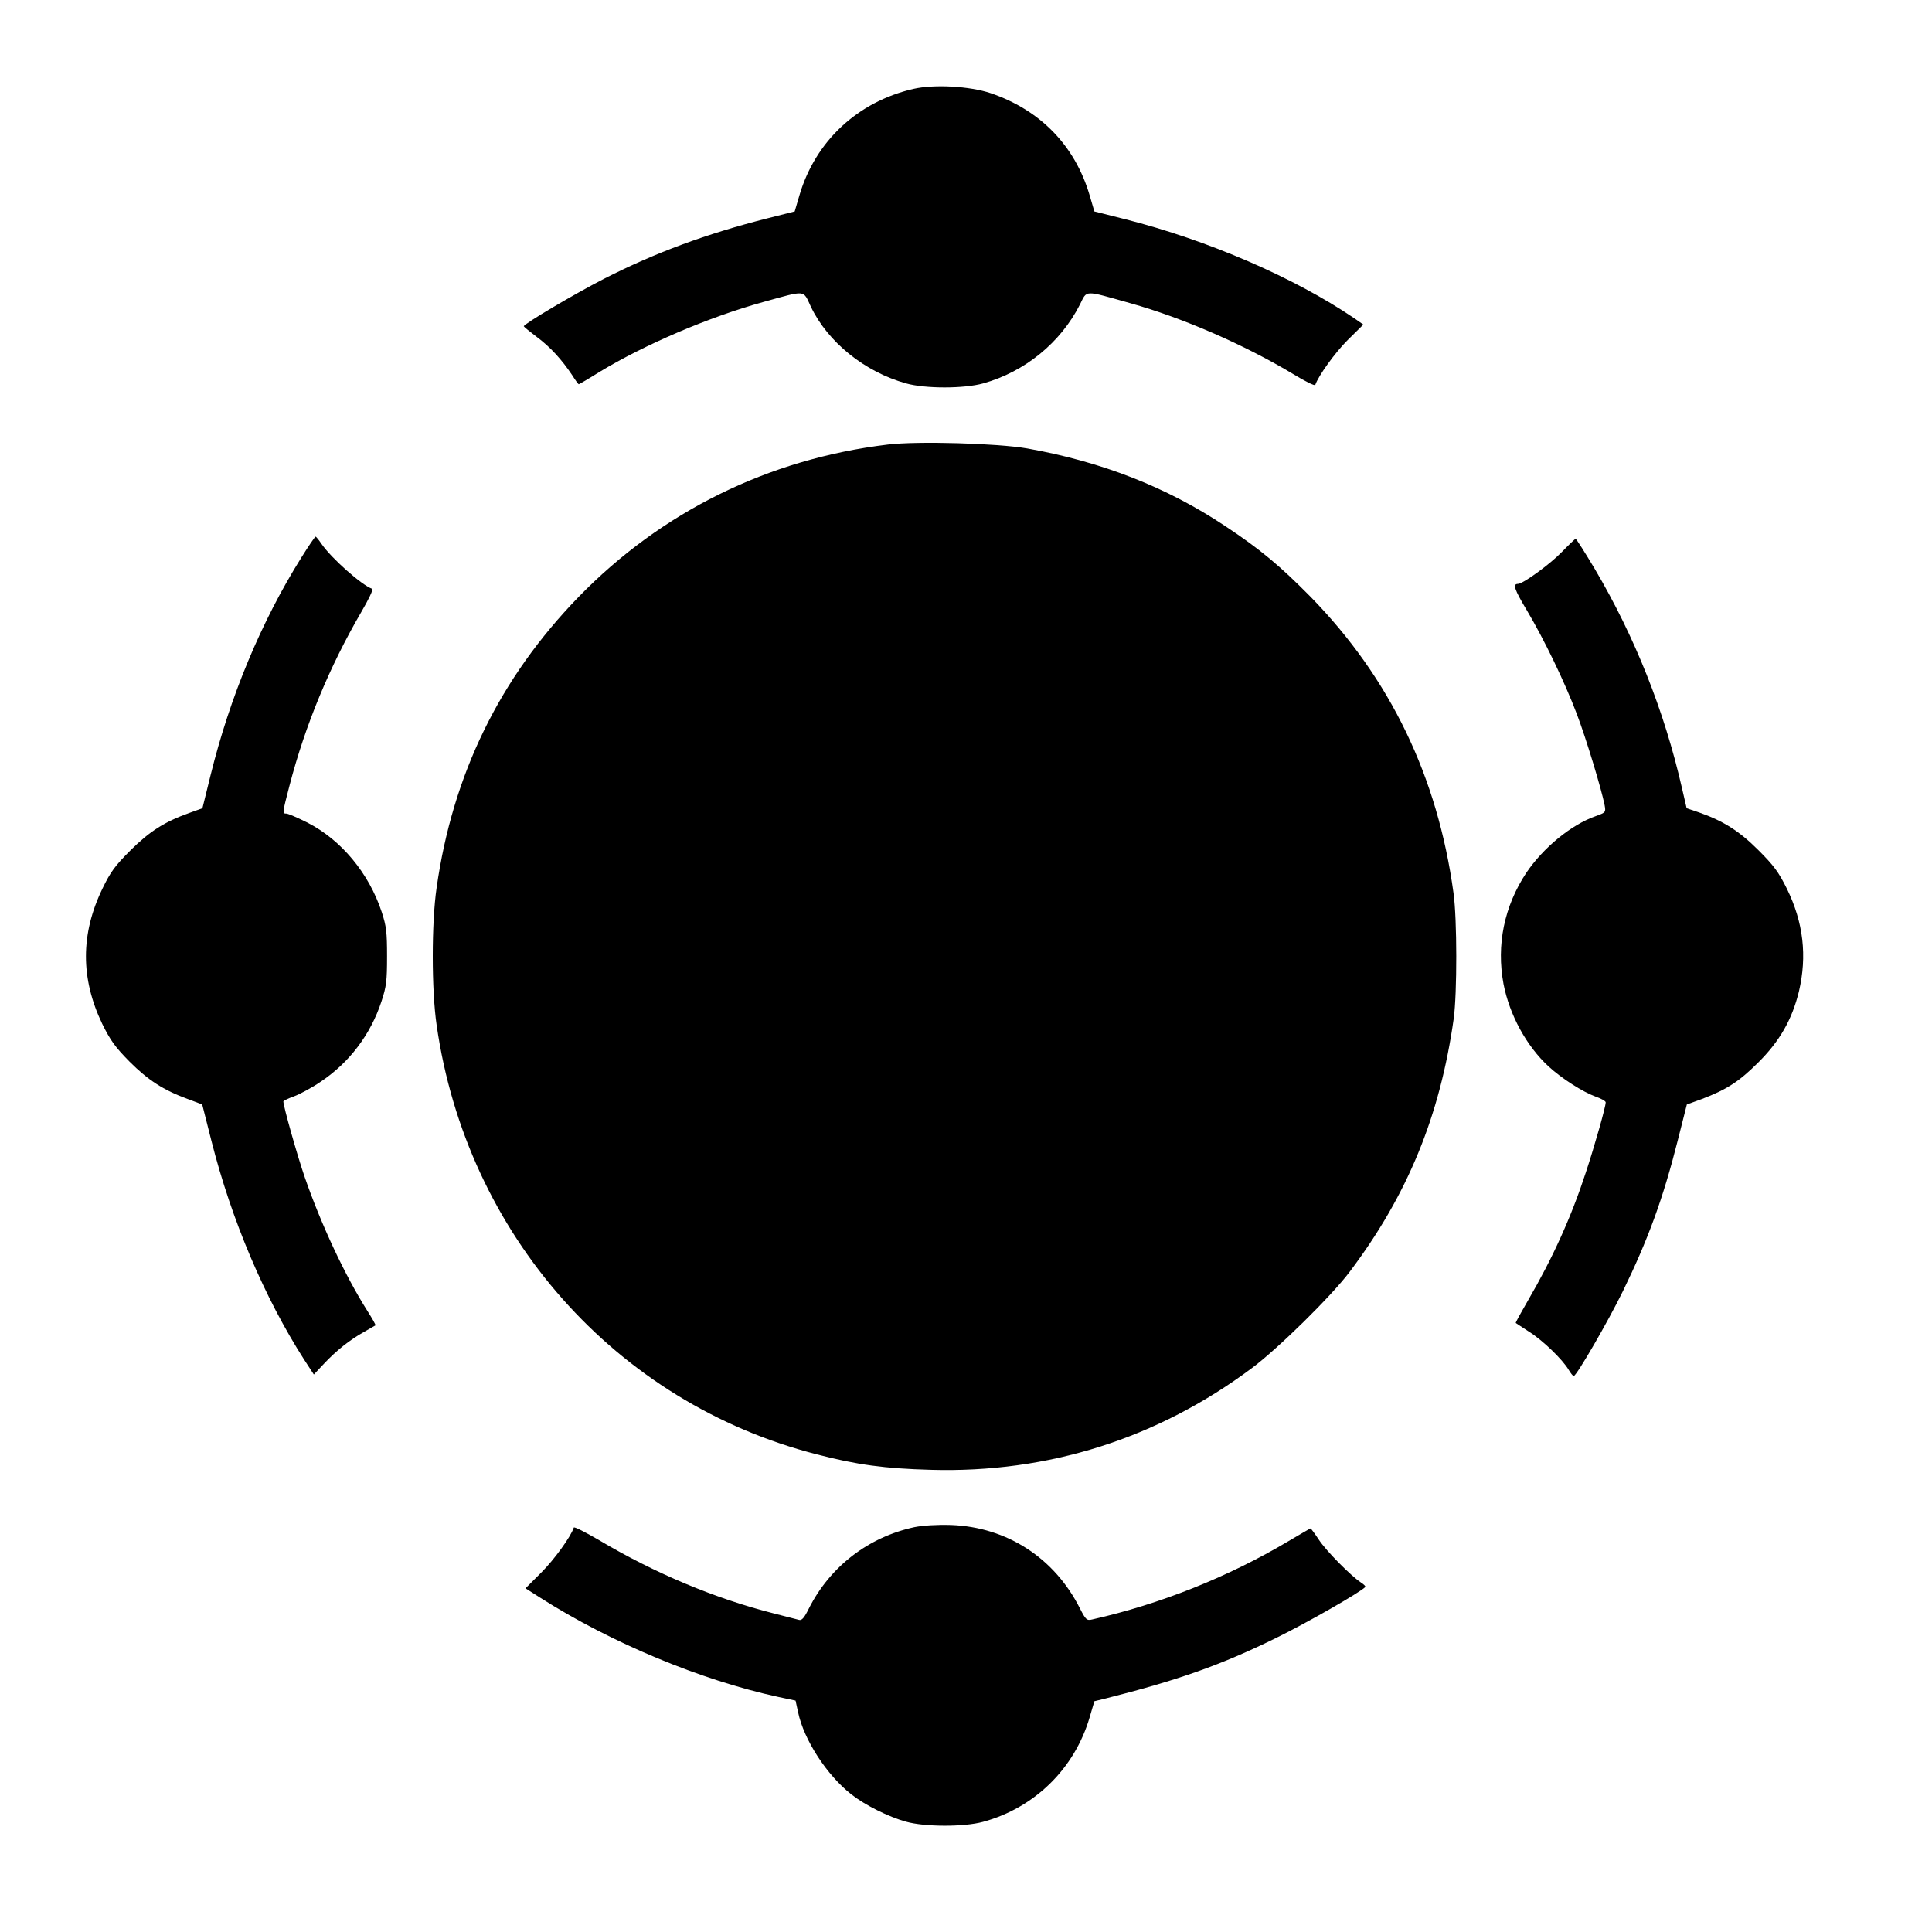
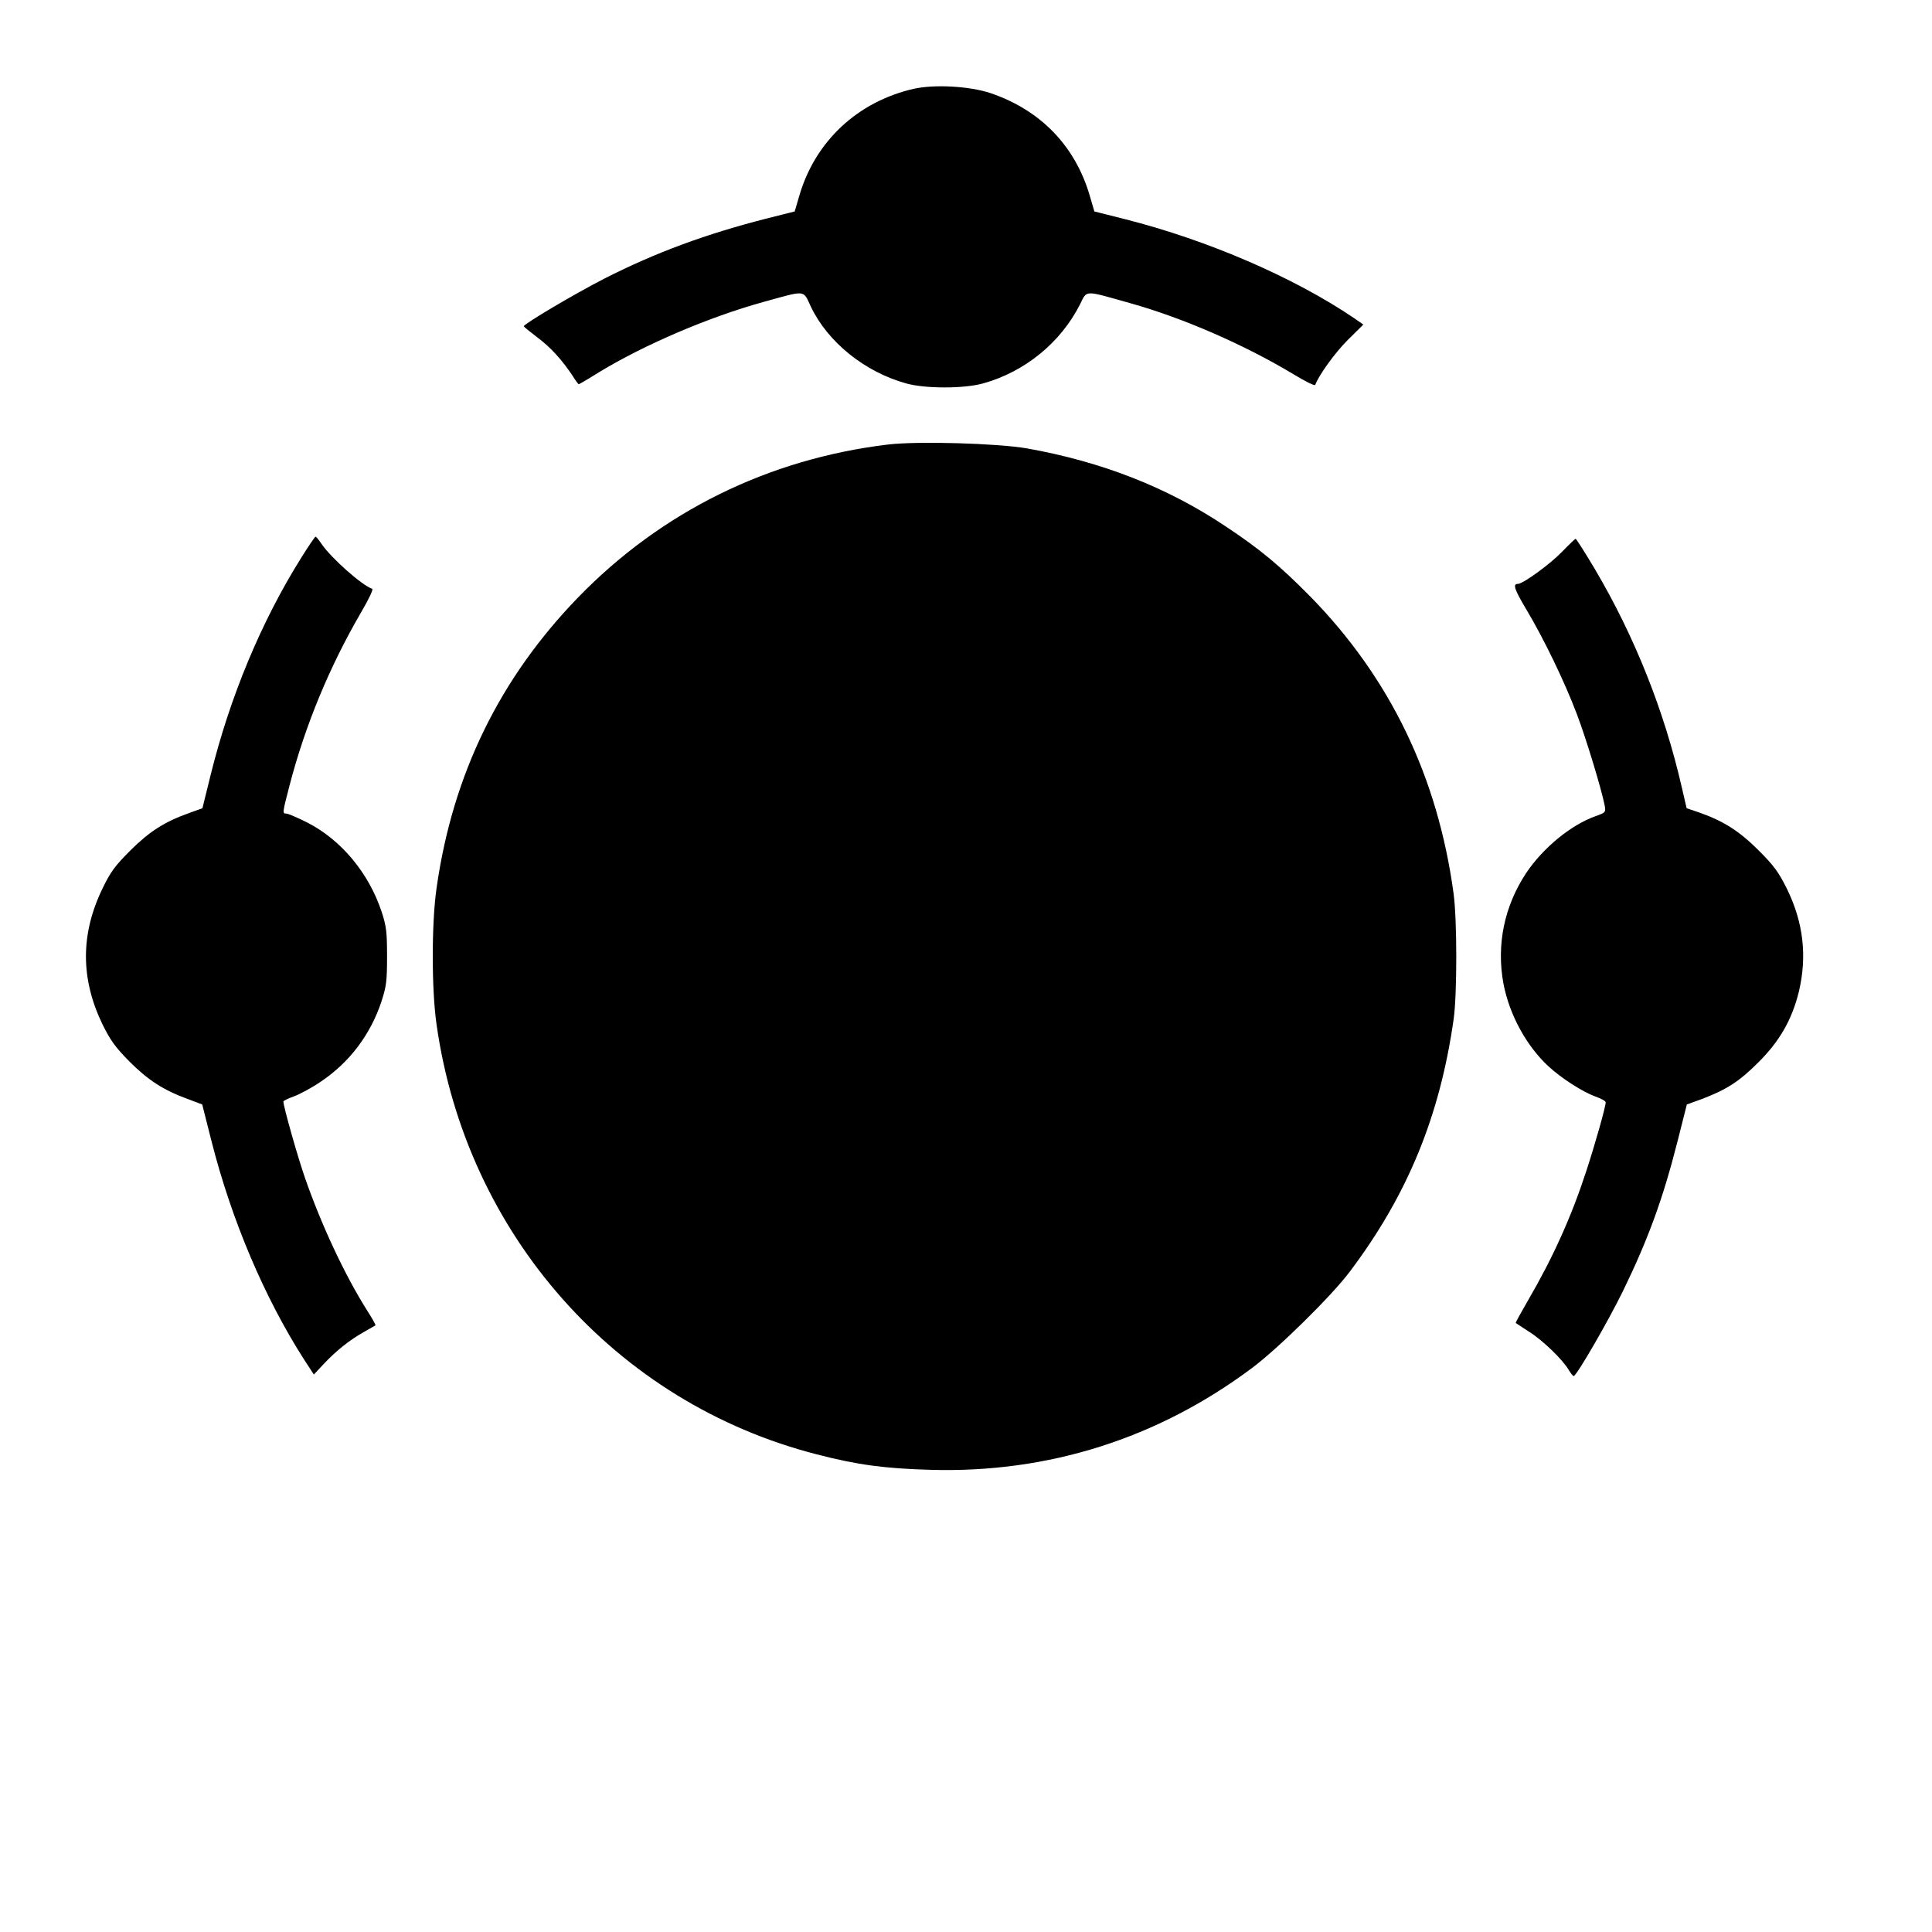
<svg xmlns="http://www.w3.org/2000/svg" version="1.0" width="900pt" height="900pt" viewBox="0 0 900 900" preserveAspectRatio="xMidYMid meet">
  <g transform="translate(0,900) scale(0.1,-0.1)" fill="#000000" stroke="none">
    <path d="M4255 8586 c-260 -60 -457 -244 -531 -496 l-22 -75 -127 -32 c-284 -72 -520 -159 -760 -281 -142 -73 -375 -211 -375 -222 1 -3 28 -25 61 -50 62 -46 115 -104 164 -177 15 -24 29 -43 31 -43 2 0 45 25 96 57 211 128 510 256 763 326 203 56 185 58 222 -21 79 -166 252 -305 444 -358 88 -25 270 -25 359 0 194 54 361 190 451 368 34 68 16 67 233 6 247 -69 533 -194 761 -331 54 -33 100 -56 102 -50 15 43 91 149 151 209 l73 72 -43 30 c-279 189 -680 363 -1067 461 l-143 36 -22 75 c-68 231 -229 397 -461 476 -98 33 -264 42 -360 20z" />
-     <path d="M4135 6929 c-556 -67 -1054 -313 -1440 -710 -367 -378 -586 -826 -661 -1354 -24 -163 -24 -477 0 -640 139 -975 834 -1760 1771 -2000 189 -49 316 -66 530 -72 548 -16 1058 146 1497 474 122 91 370 335 455 448 270 358 421 726 485 1180 16 117 16 464 -1 585 -74 542 -295 1000 -665 1379 -142 144 -236 223 -401 332 -269 179 -572 298 -920 360 -138 24 -511 35 -650 18z" />
+     <path d="M4135 6929 c-556 -67 -1054 -313 -1440 -710 -367 -378 -586 -826 -661 -1354 -24 -163 -24 -477 0 -640 139 -975 834 -1760 1771 -2000 189 -49 316 -66 530 -72 548 -16 1058 146 1497 474 122 91 370 335 455 448 270 358 421 726 485 1180 16 117 16 464 -1 585 -74 542 -295 1000 -665 1379 -142 144 -236 223 -401 332 -269 179 -572 298 -920 360 -138 24 -511 35 -650 18" />
    <path d="M1404 6403 c-188 -300 -333 -650 -423 -1014 l-38 -154 -61 -22 c-115 -41 -184 -85 -273 -173 -73 -73 -94 -101 -132 -180 -102 -211 -102 -418 -1 -629 38 -77 60 -108 127 -176 87 -87 158 -133 270 -174 l69 -26 43 -170 c94 -370 247 -730 432 -1019 l45 -69 46 49 c58 62 121 112 187 149 28 16 52 30 54 31 2 2 -15 32 -38 68 -105 166 -215 402 -291 621 -35 101 -100 332 -100 354 0 3 22 14 50 24 27 10 83 40 124 68 133 89 232 219 283 374 23 70 26 96 26 210 0 112 -3 140 -25 207 -60 181 -188 335 -346 416 -46 23 -90 42 -98 42 -19 0 -19 1 15 132 73 280 186 553 334 807 34 58 57 106 51 108 -48 16 -191 143 -236 209 -13 19 -25 34 -28 34 -3 0 -33 -44 -66 -97z" />
    <path d="M7276 6429 c-54 -56 -181 -149 -205 -149 -25 0 -17 -25 41 -122 81 -136 177 -335 233 -483 44 -115 116 -354 130 -426 6 -33 5 -34 -42 -51 -114 -40 -244 -147 -323 -264 -103 -156 -140 -336 -106 -518 28 -144 107 -289 210 -384 61 -56 158 -118 218 -140 26 -9 48 -21 48 -27 0 -21 -52 -204 -92 -325 -68 -208 -154 -399 -270 -598 -33 -57 -59 -104 -57 -105 2 -2 31 -20 64 -42 63 -40 155 -129 183 -177 9 -15 19 -28 23 -28 13 0 160 254 229 395 117 240 187 431 255 700 l43 170 69 25 c116 44 175 82 263 170 101 100 158 201 190 331 39 166 21 322 -56 479 -39 79 -62 109 -133 180 -89 89 -164 136 -275 175 l-59 20 -22 95 c-82 359 -220 705 -406 1020 -46 77 -86 140 -89 140 -3 0 -31 -27 -64 -61z" />
-     <path d="M4260 1886 c-214 -46 -393 -183 -492 -379 -21 -43 -33 -57 -46 -53 -9 2 -62 16 -117 30 -273 69 -555 187 -817 343 -62 36 -113 62 -115 57 -14 -43 -91 -149 -151 -209 l-74 -74 69 -44 c330 -210 748 -384 1109 -462 l80 -17 12 -55 c27 -128 134 -293 248 -382 65 -51 172 -104 254 -127 88 -25 271 -25 359 -1 240 65 427 248 497 487 l22 75 53 13 c337 85 538 156 794 282 145 71 391 212 415 237 3 3 -6 12 -20 21 -47 31 -161 146 -196 199 -19 29 -37 53 -39 53 -2 0 -48 -27 -104 -60 -279 -166 -597 -293 -913 -364 -25 -6 -30 -2 -57 51 -119 236 -340 379 -600 389 -67 2 -130 -2 -171 -10z" />
  </g>
</svg>